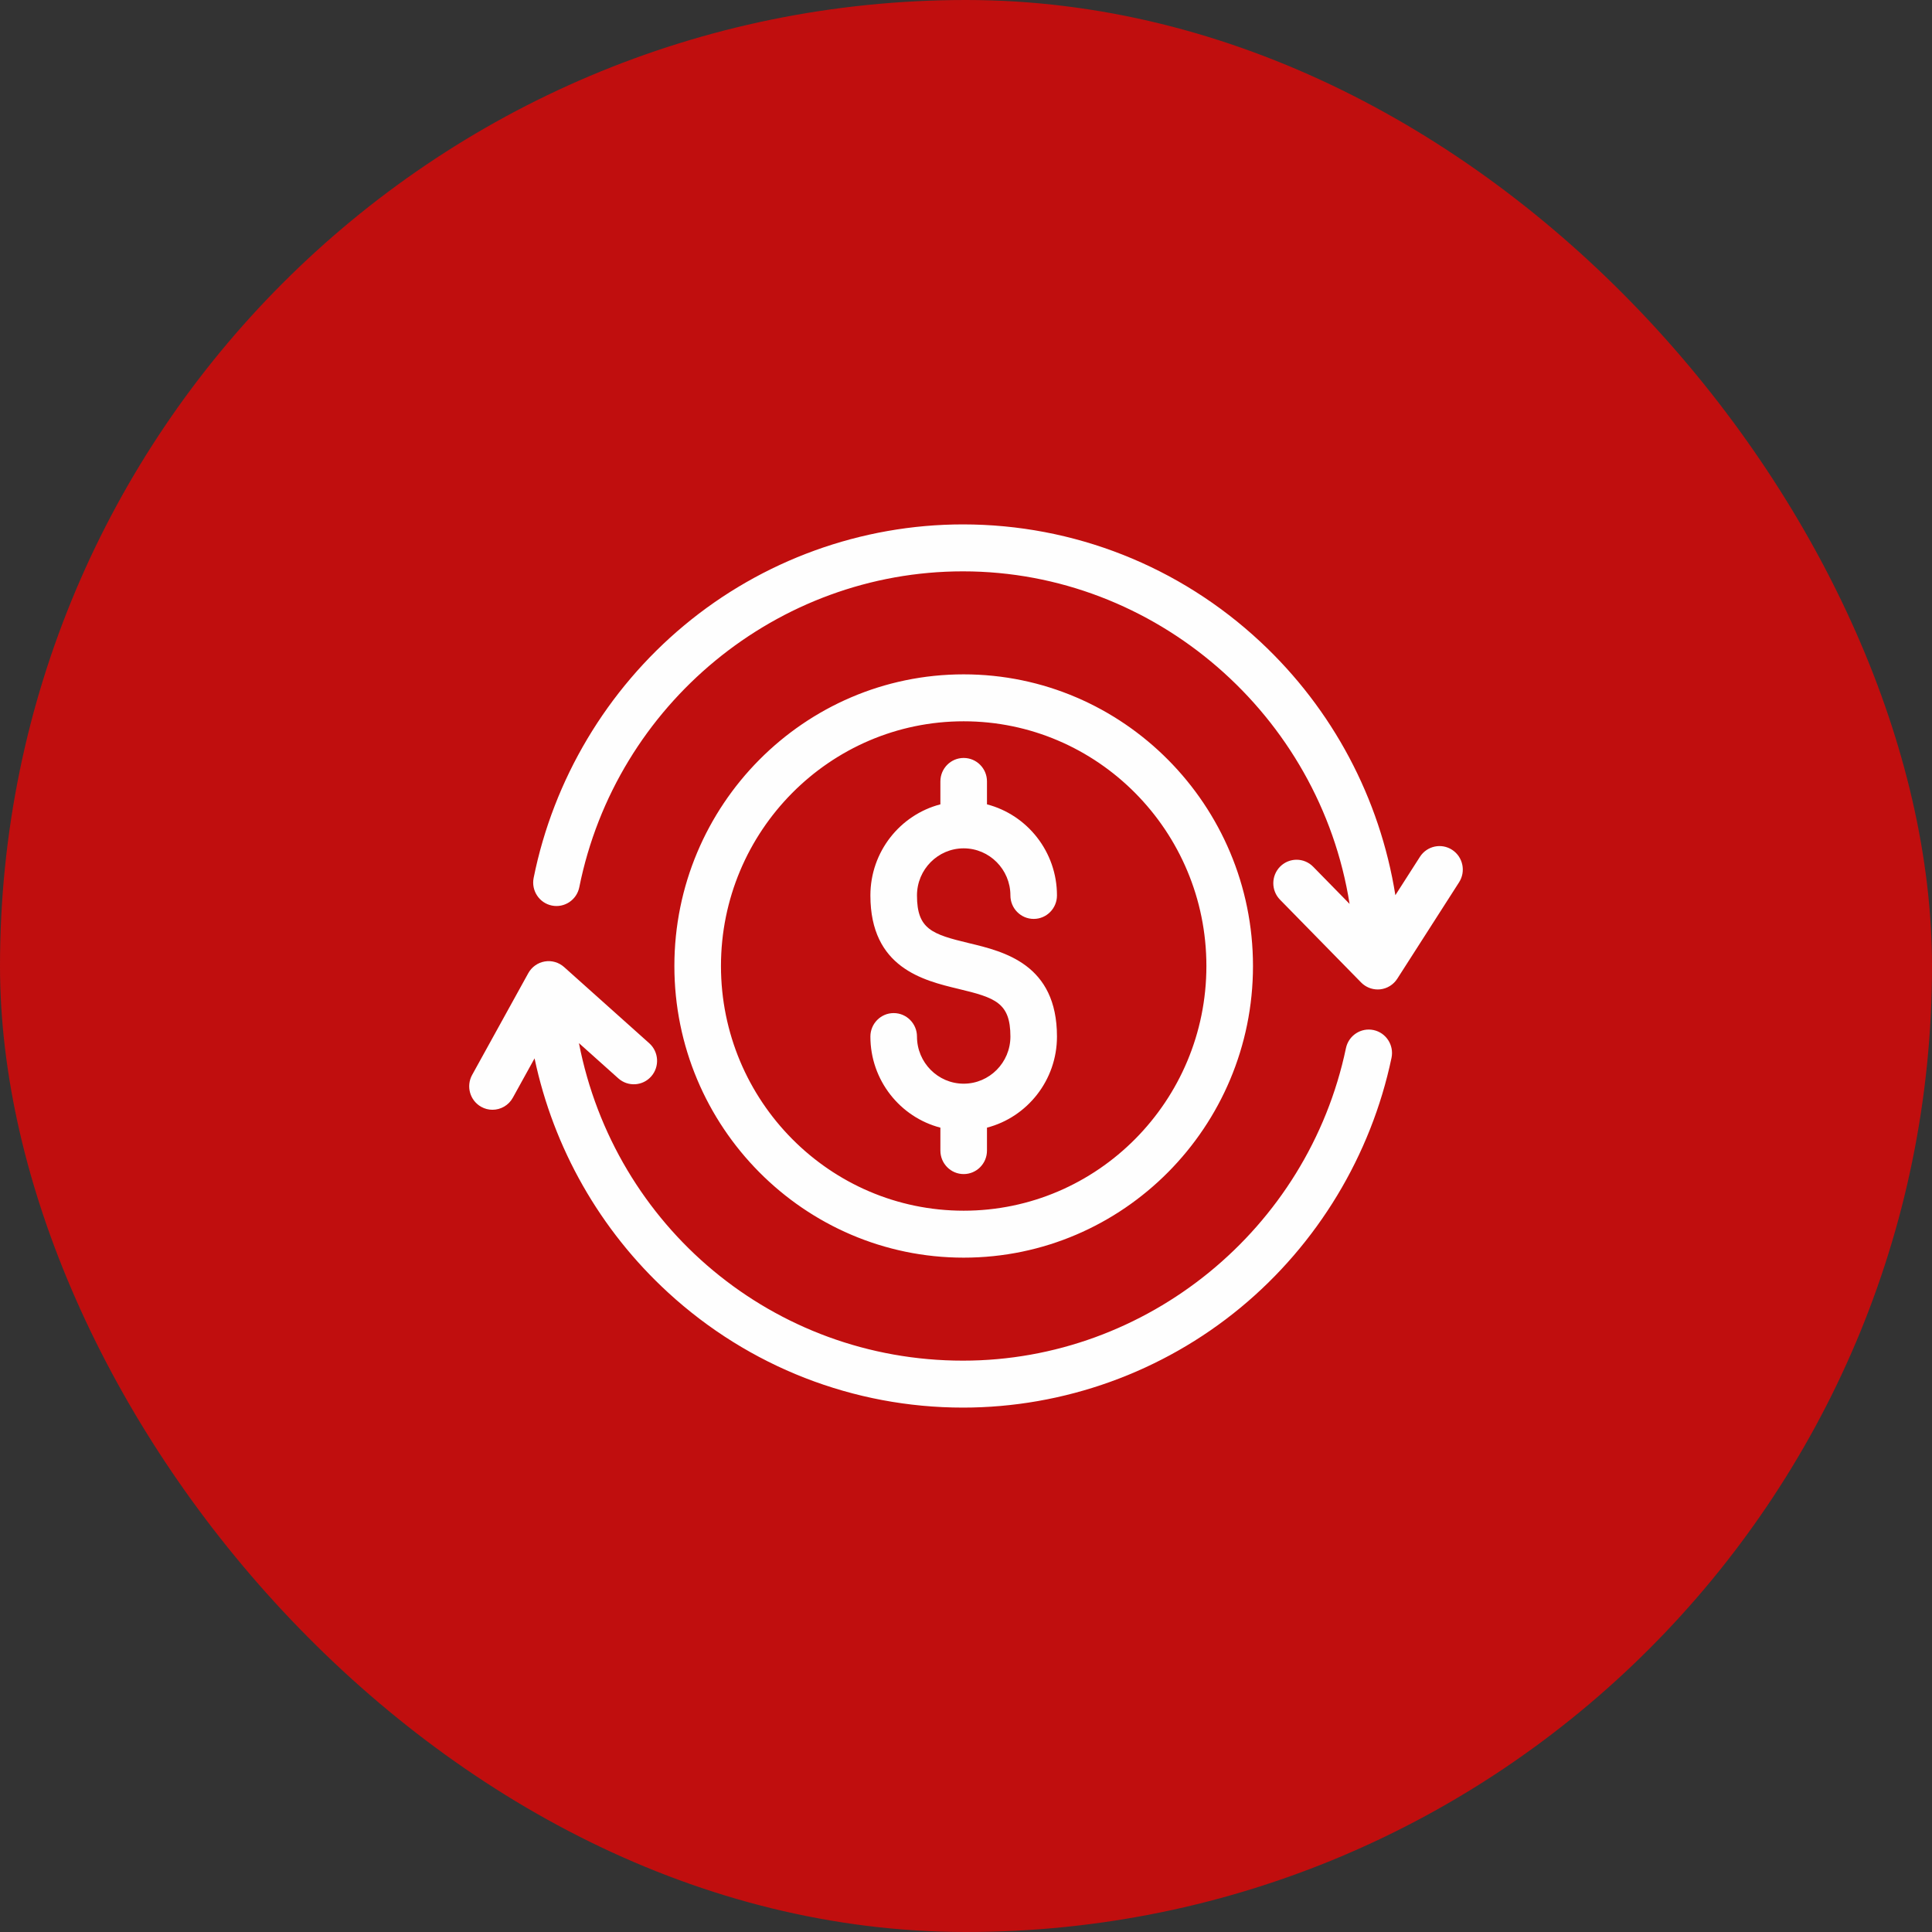
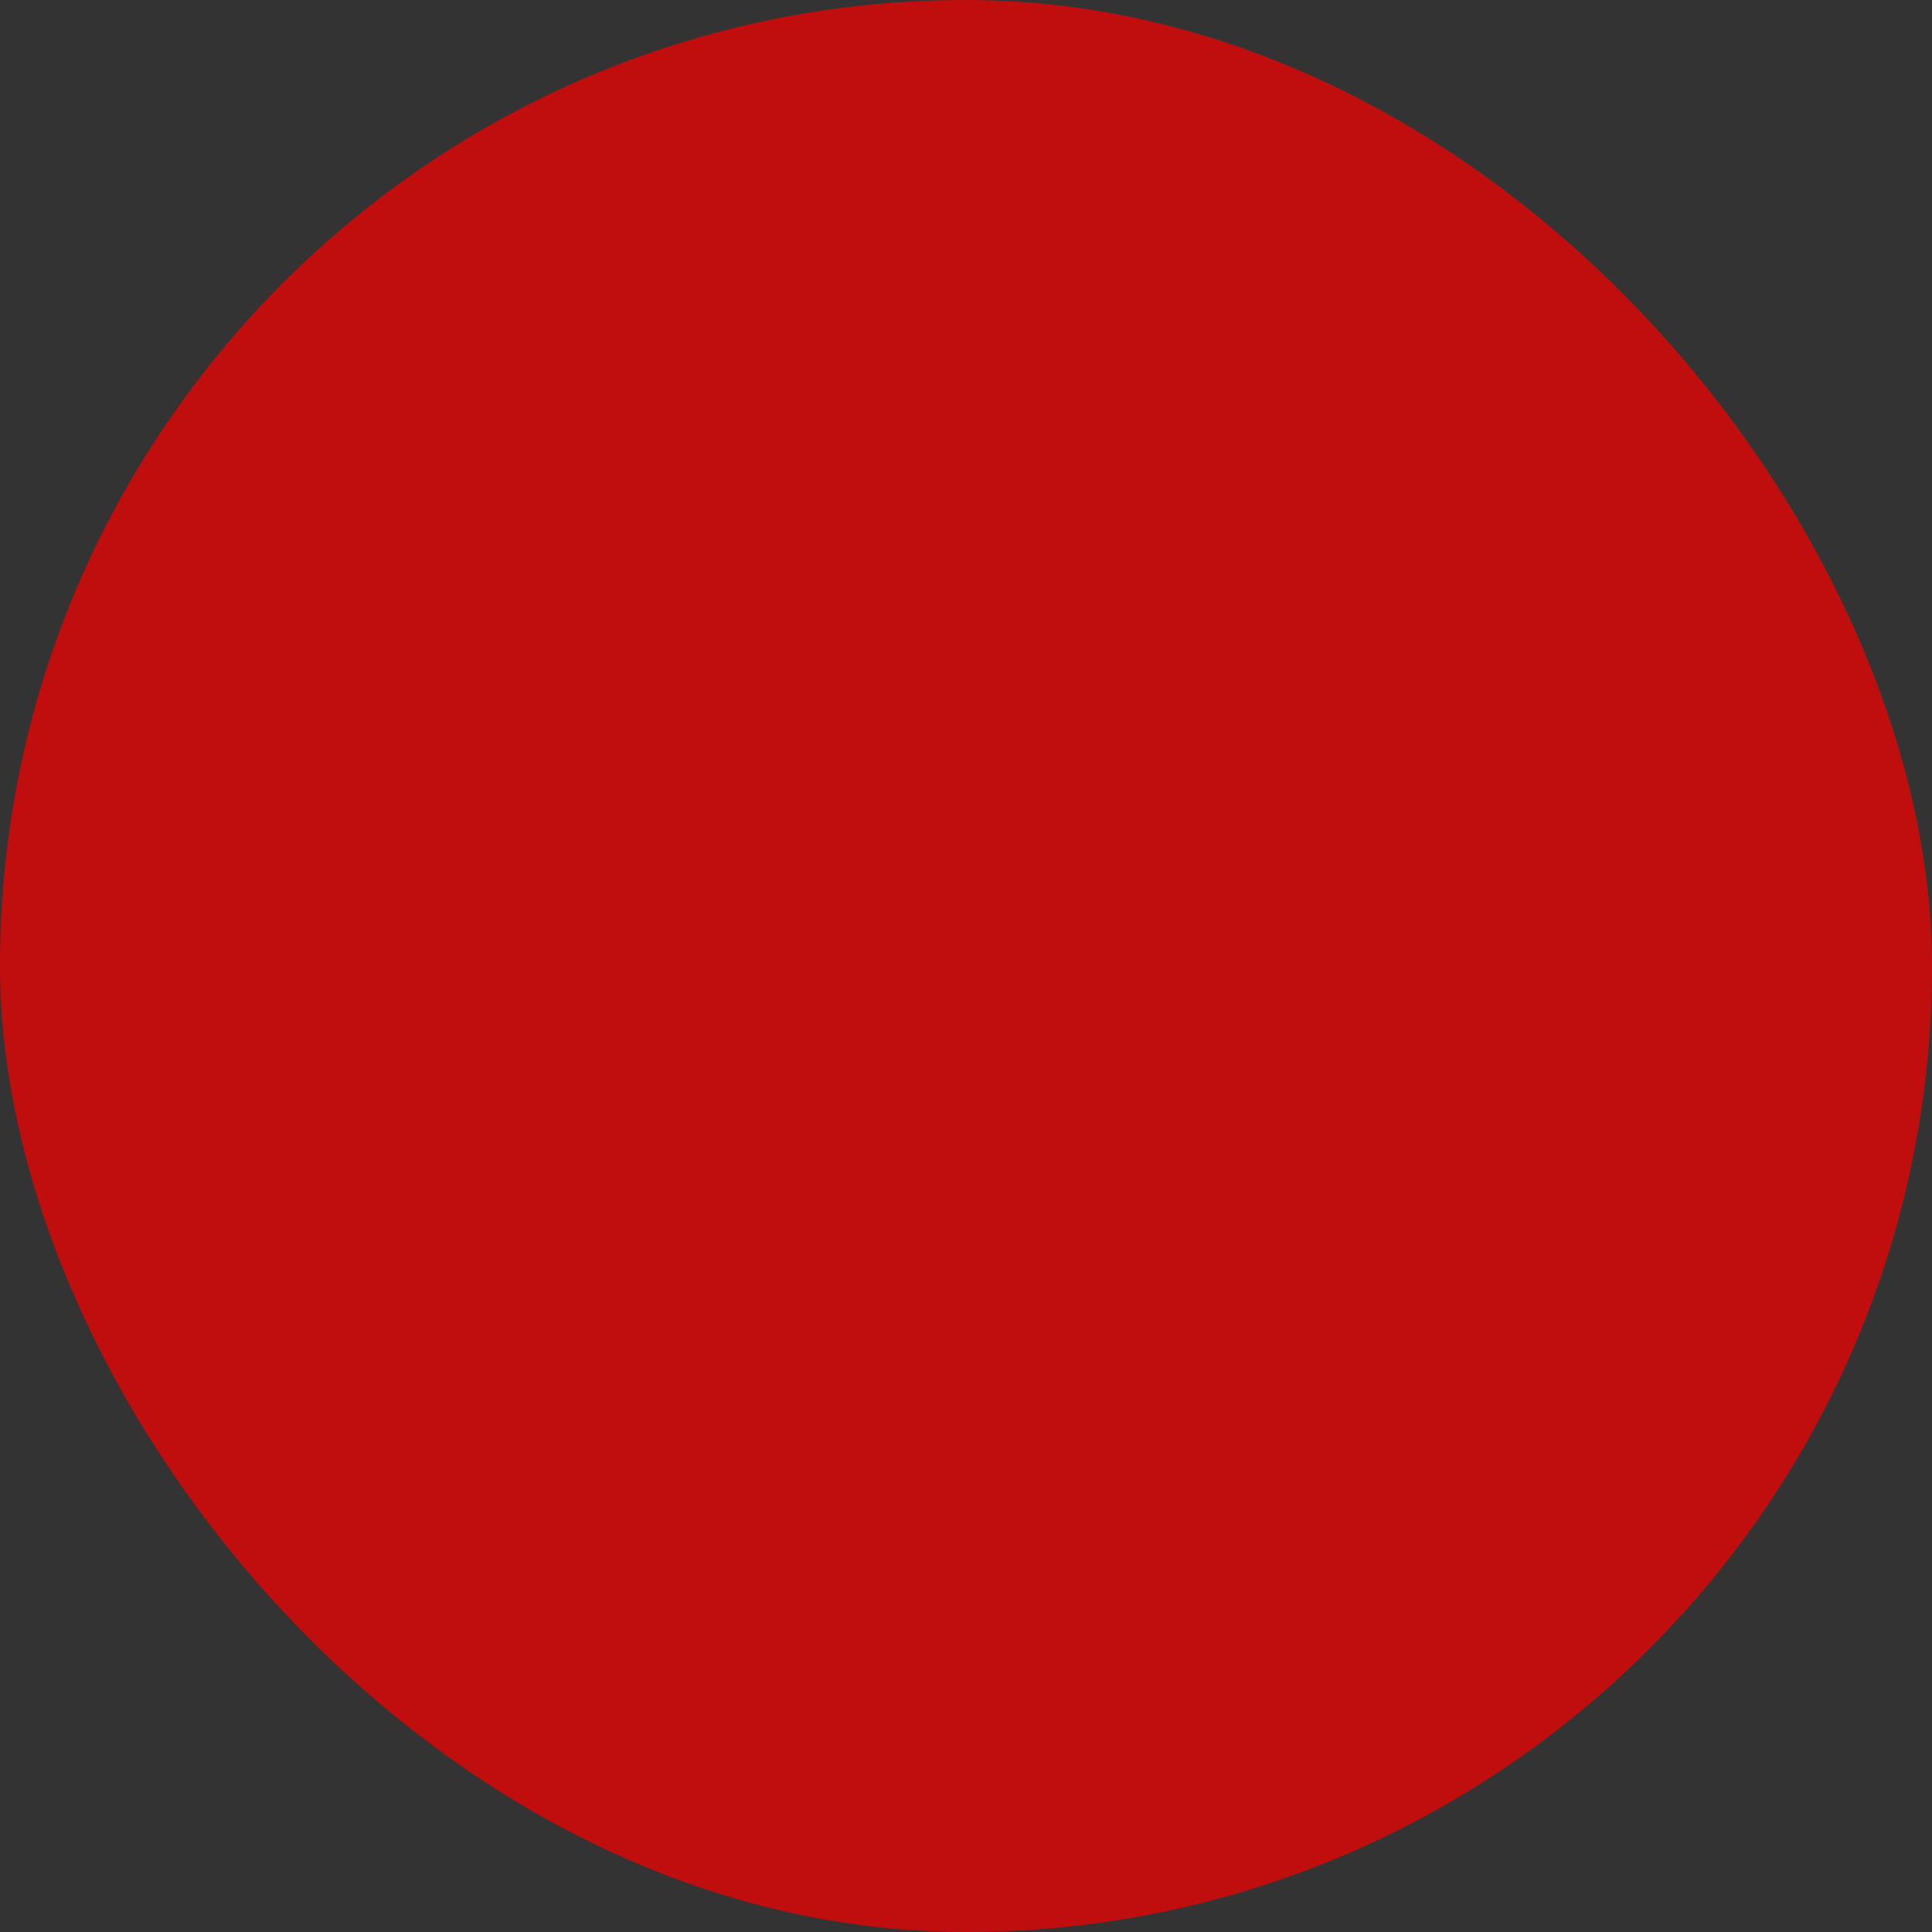
<svg xmlns="http://www.w3.org/2000/svg" width="70" height="70" viewBox="0 0 70 70" fill="none">
  <rect x="0" y="0" width="70" height="70" fill="#333333" stroke="none" />
  <rect width="70" height="70" rx="35" fill="#C00E0E" />
-   <path d="M50.417 38.329C49.675 41.862 47.732 45.077 44.946 47.379C42.121 49.714 38.55 51 34.89 51C30.928 51 27.134 49.52 24.207 46.832C21.736 44.564 20.055 41.598 19.368 38.347L18.581 39.772C18.427 40.052 18.139 40.209 17.843 40.209C17.704 40.209 17.564 40.175 17.434 40.102C17.026 39.873 16.88 39.355 17.107 38.945L19.14 35.261C19.265 35.035 19.484 34.879 19.736 34.836C19.989 34.792 20.246 34.867 20.438 35.038L23.524 37.799C23.872 38.111 23.904 38.648 23.595 39C23.286 39.351 22.753 39.383 22.404 39.072L20.976 37.794C22.268 44.441 28.028 49.299 34.891 49.299C41.553 49.299 47.389 44.537 48.766 37.977C48.863 37.517 49.311 37.224 49.767 37.321C50.222 37.418 50.514 37.87 50.417 38.329ZM52.614 30.791C52.222 30.536 51.7 30.65 51.447 31.044L50.557 32.434C49.995 28.923 48.288 25.7 45.67 23.257C42.729 20.512 38.901 19 34.89 19C31.206 19 27.617 20.301 24.783 22.664C21.986 24.995 20.052 28.242 19.335 31.808C19.243 32.268 19.538 32.717 19.995 32.81C20.451 32.903 20.897 32.606 20.989 32.145C22.322 25.514 28.168 20.701 34.89 20.701C41.861 20.701 47.818 25.913 48.898 32.75L47.578 31.403C47.251 31.069 46.717 31.065 46.385 31.395C46.054 31.726 46.05 32.264 46.378 32.598L49.317 35.598C49.477 35.76 49.693 35.85 49.917 35.85C49.946 35.85 49.975 35.849 50.004 35.846C50.259 35.819 50.487 35.678 50.626 35.461L52.865 31.967C53.118 31.573 53.005 31.046 52.614 30.791ZM24.434 35C24.434 29.174 29.137 24.433 34.916 24.433C40.696 24.433 45.398 29.174 45.398 35C45.398 40.827 40.696 45.567 34.916 45.567C29.137 45.567 24.434 40.827 24.434 35ZM26.122 35C26.122 39.889 30.067 43.866 34.916 43.866C39.765 43.866 43.71 39.889 43.71 35C43.71 30.111 39.765 26.134 34.916 26.134C30.067 26.134 26.122 30.111 26.122 35ZM34.916 39.264C33.983 39.264 33.224 38.498 33.224 37.557C33.224 37.087 32.846 36.706 32.38 36.706C31.914 36.706 31.536 37.087 31.536 37.557C31.536 39.142 32.616 40.478 34.072 40.857V41.688C34.072 42.158 34.45 42.539 34.916 42.539C35.382 42.539 35.76 42.158 35.76 41.688V40.857C37.217 40.478 38.296 39.142 38.296 37.557C38.296 34.937 36.38 34.477 35.112 34.173C33.769 33.85 33.224 33.67 33.224 32.443C33.224 31.502 33.983 30.737 34.916 30.737C35.849 30.737 36.609 31.502 36.609 32.443C36.609 32.913 36.987 33.294 37.453 33.294C37.919 33.294 38.296 32.913 38.296 32.443C38.296 30.858 37.217 29.522 35.76 29.143V28.312C35.76 27.842 35.382 27.462 34.916 27.462C34.45 27.462 34.072 27.842 34.072 28.312V29.143C32.615 29.522 31.536 30.858 31.536 32.443C31.536 35.063 33.453 35.523 34.721 35.828C36.064 36.15 36.609 36.33 36.609 37.557C36.609 38.498 35.85 39.264 34.916 39.264Z" fill="#FEFEFE" />
</svg>